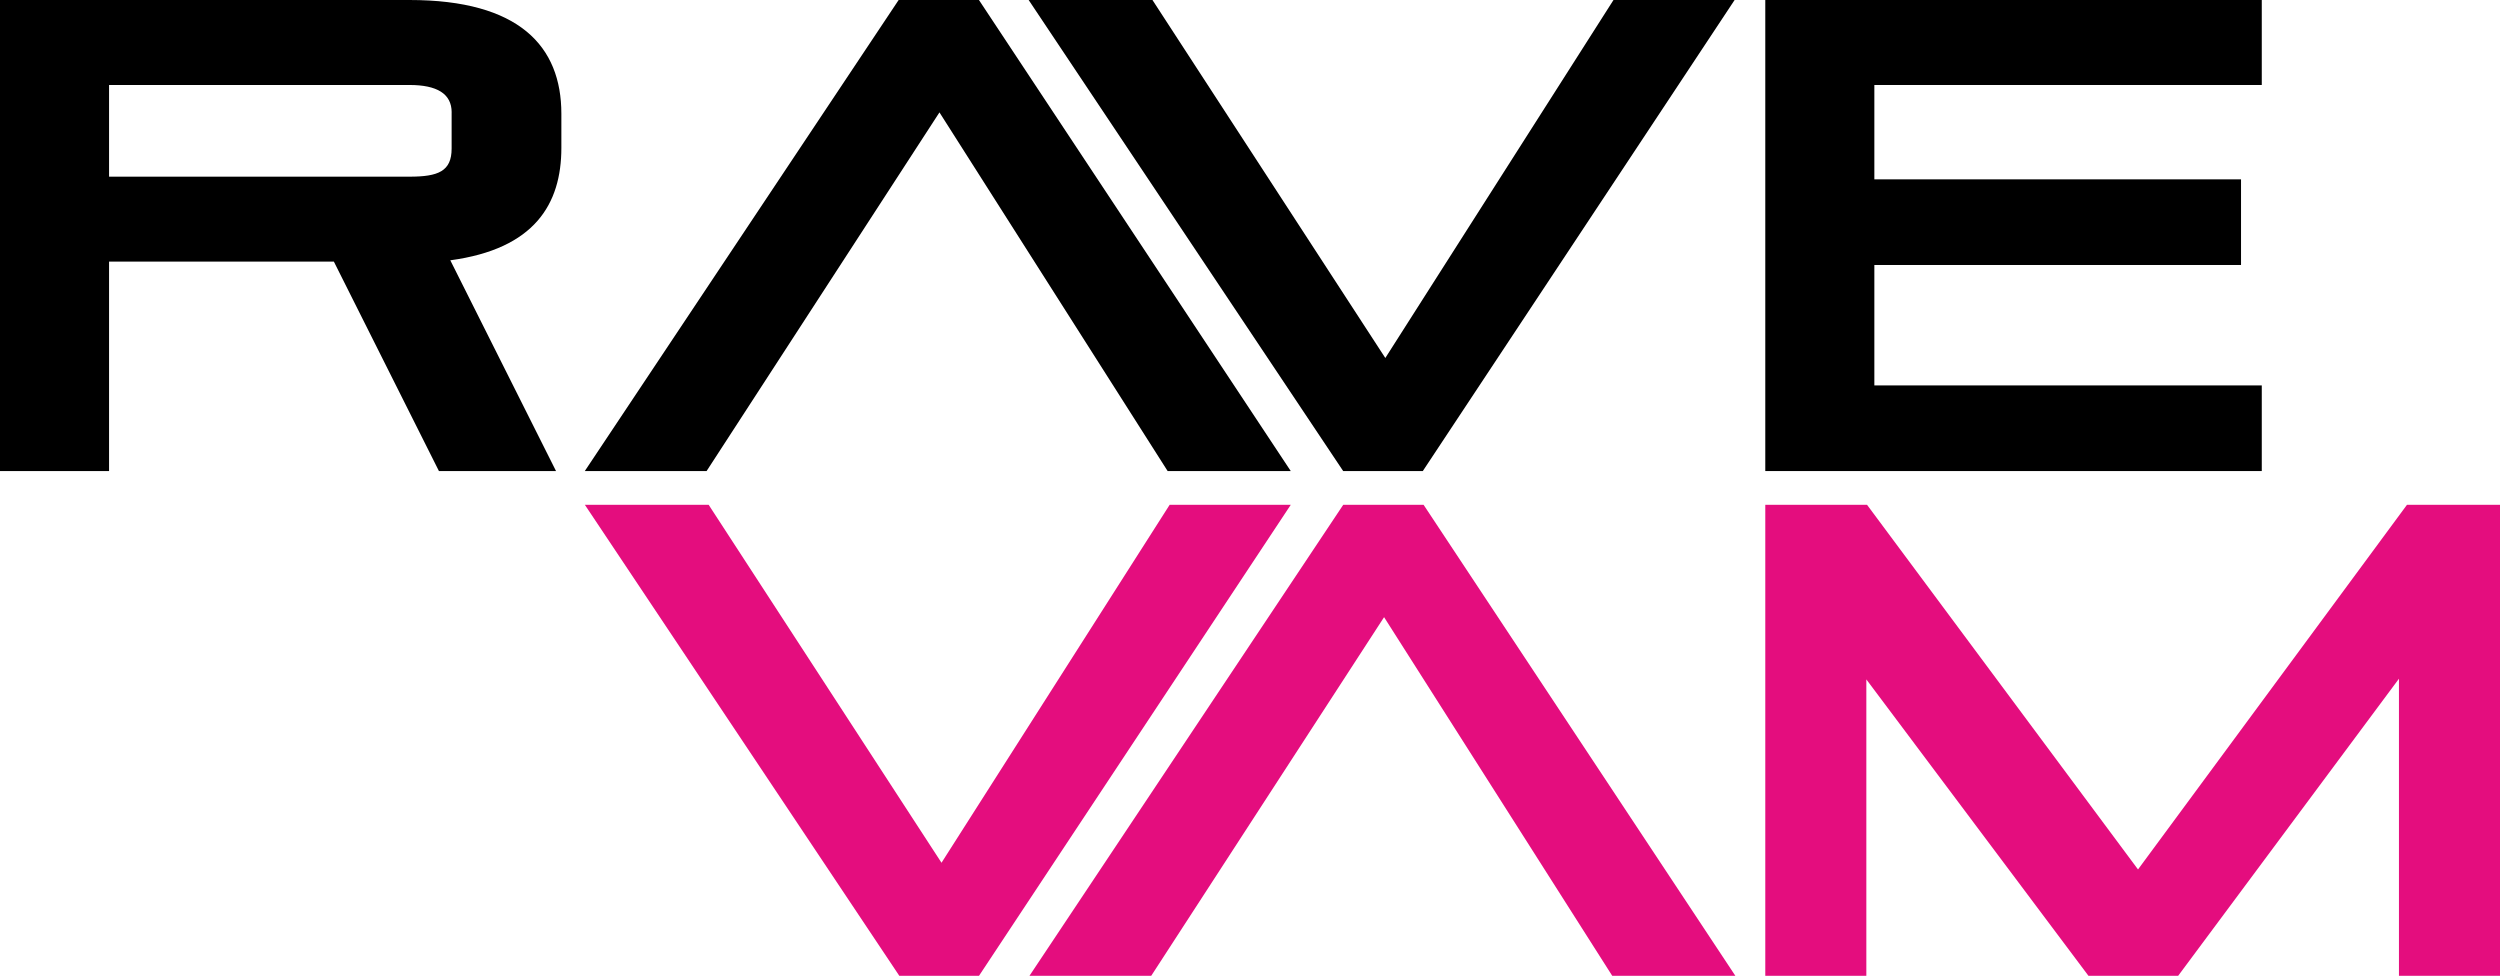
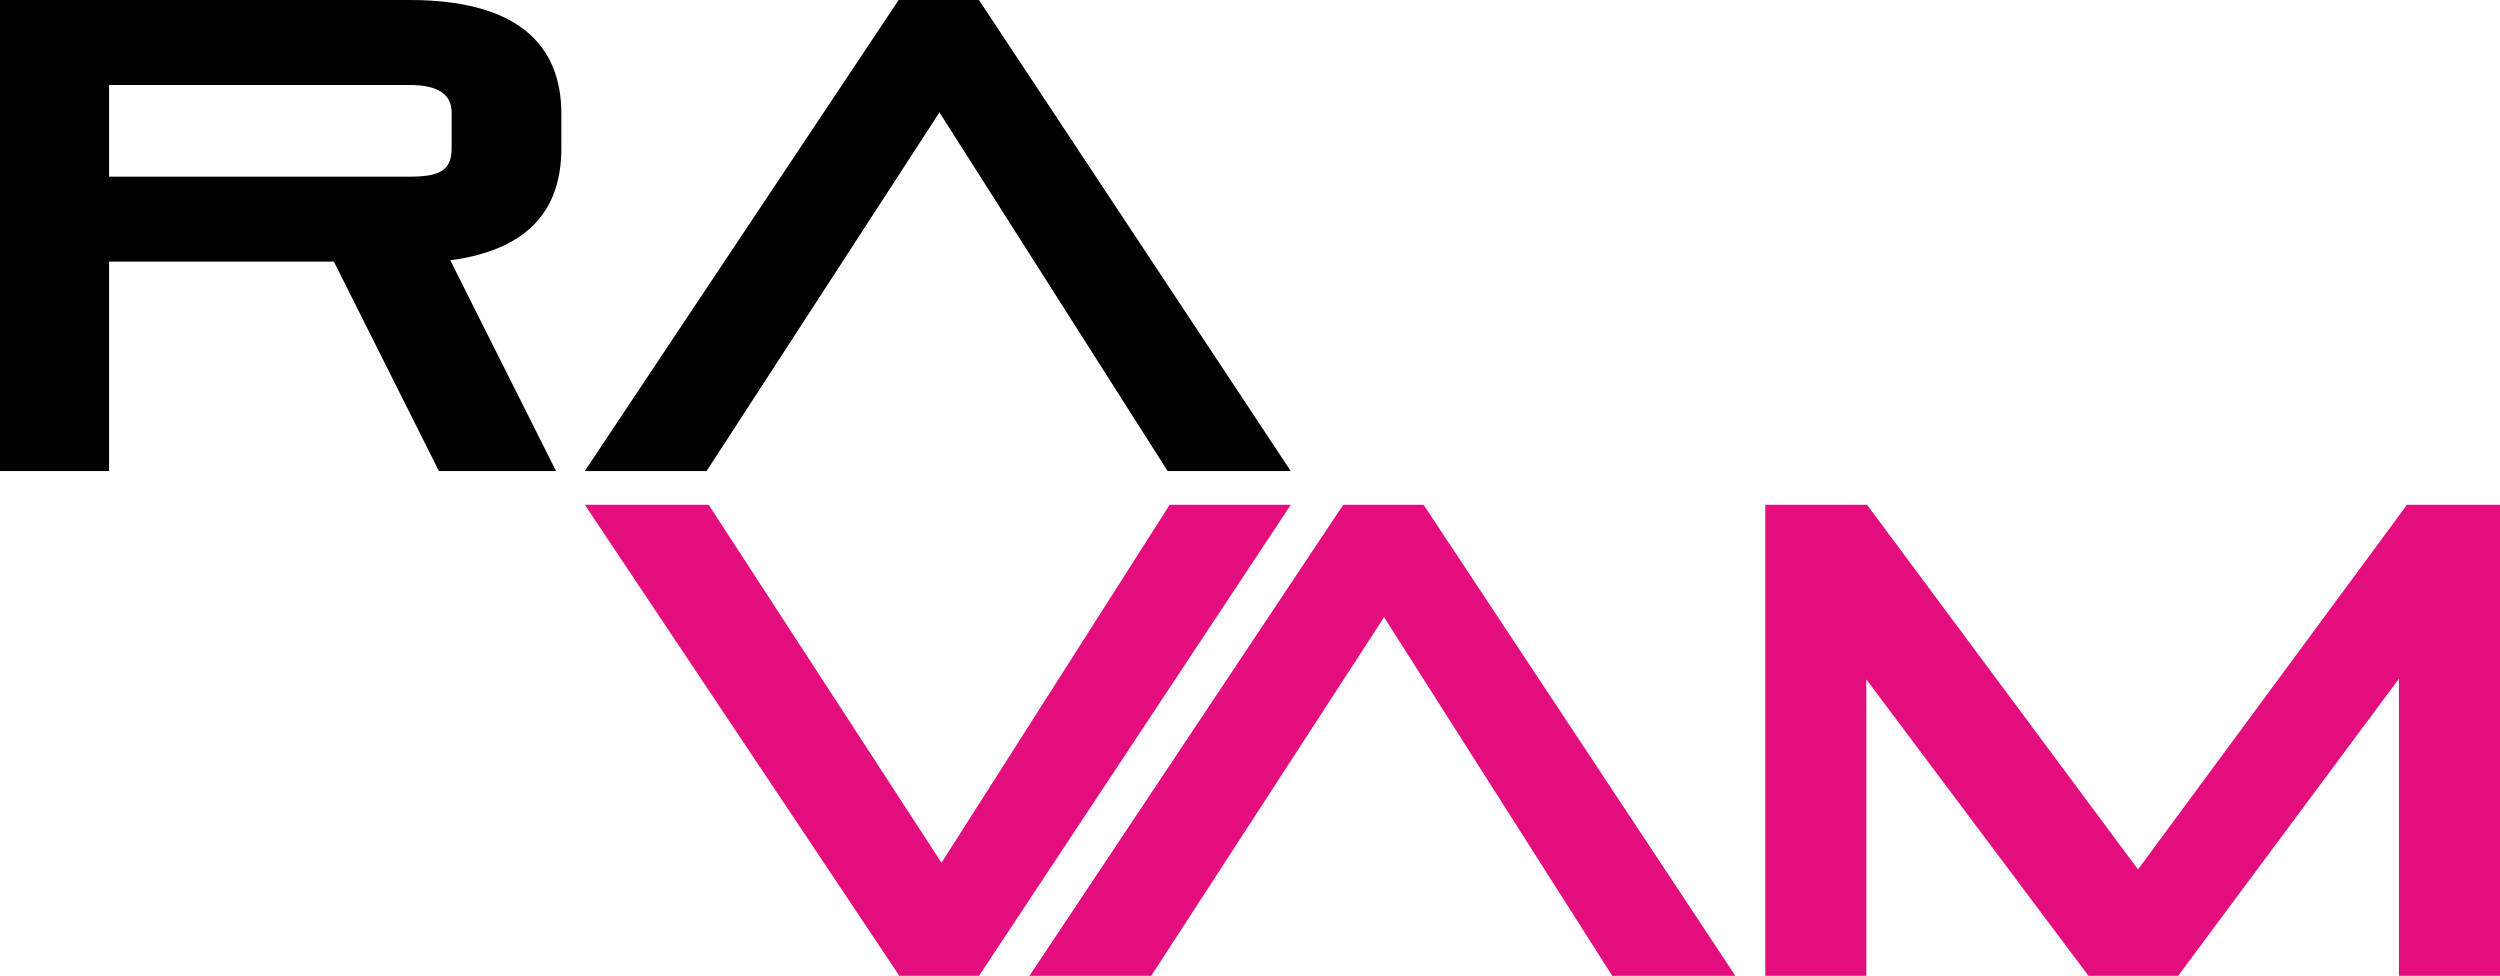
<svg xmlns="http://www.w3.org/2000/svg" viewBox="0 0 624.19 243.64" data-name="Ebene 2" id="Ebene_2">
  <defs>
    <style>
      .cls-1 {
        fill: #000;
      }

      .cls-1, .cls-2 {
        stroke-width: 0px;
      }

      .cls-2 {
        fill: #e40d7e;
      }
    </style>
  </defs>
  <g data-name="Ebene 1" id="Ebene_1-2">
    <g>
      <path d="M109.59,117.61l-26.23-52.29H27.23v52.29H0V0h102.24c27.4,0,37.92,11.53,37.92,28.4v8.52c0,14.03-6.68,25.23-27.73,28.07l26.4,52.63h-29.24ZM112.77,28.07c0-4.68-3.68-6.85-10.52-6.85H27.23v22.89h75.01c7.18,0,10.52-1.34,10.52-7.02v-9.02Z" class="cls-1" />
      <path d="M291.53,117.61l-56.97-89.55-58.14,89.55h-30.41L224.37,0h20.05l77.85,117.61h-30.74Z" class="cls-1" />
-       <path d="M335.36,117.61L256.83,0h30.91l58.14,89.38L402.85,0h30.24l-77.85,117.61h-19.88Z" class="cls-1" />
-       <path d="M440.75,117.61V0h123.96v21.22h-96.73v23.56h91.55v21.38h-91.55v30.07h96.73v21.38h-123.96Z" class="cls-1" />
      <path d="M224.54,243.64l-78.52-117.61h30.91l58.14,89.38,56.97-89.38h30.24l-77.85,117.61h-19.88Z" class="cls-2" />
      <path d="M402.54,243.64l-56.97-89.55-58.14,89.55h-30.4l78.35-117.61h20.05l77.85,117.61h-30.74Z" class="cls-2" />
      <path d="M598.96,243.64v-74.18l-55.13,74.18h-22.39l-55.46-74.01v74.01h-25.23v-117.61h25.4l67.66,91.05,67.16-91.05h23.22v117.61h-25.23Z" class="cls-2" />
    </g>
  </g>
</svg>